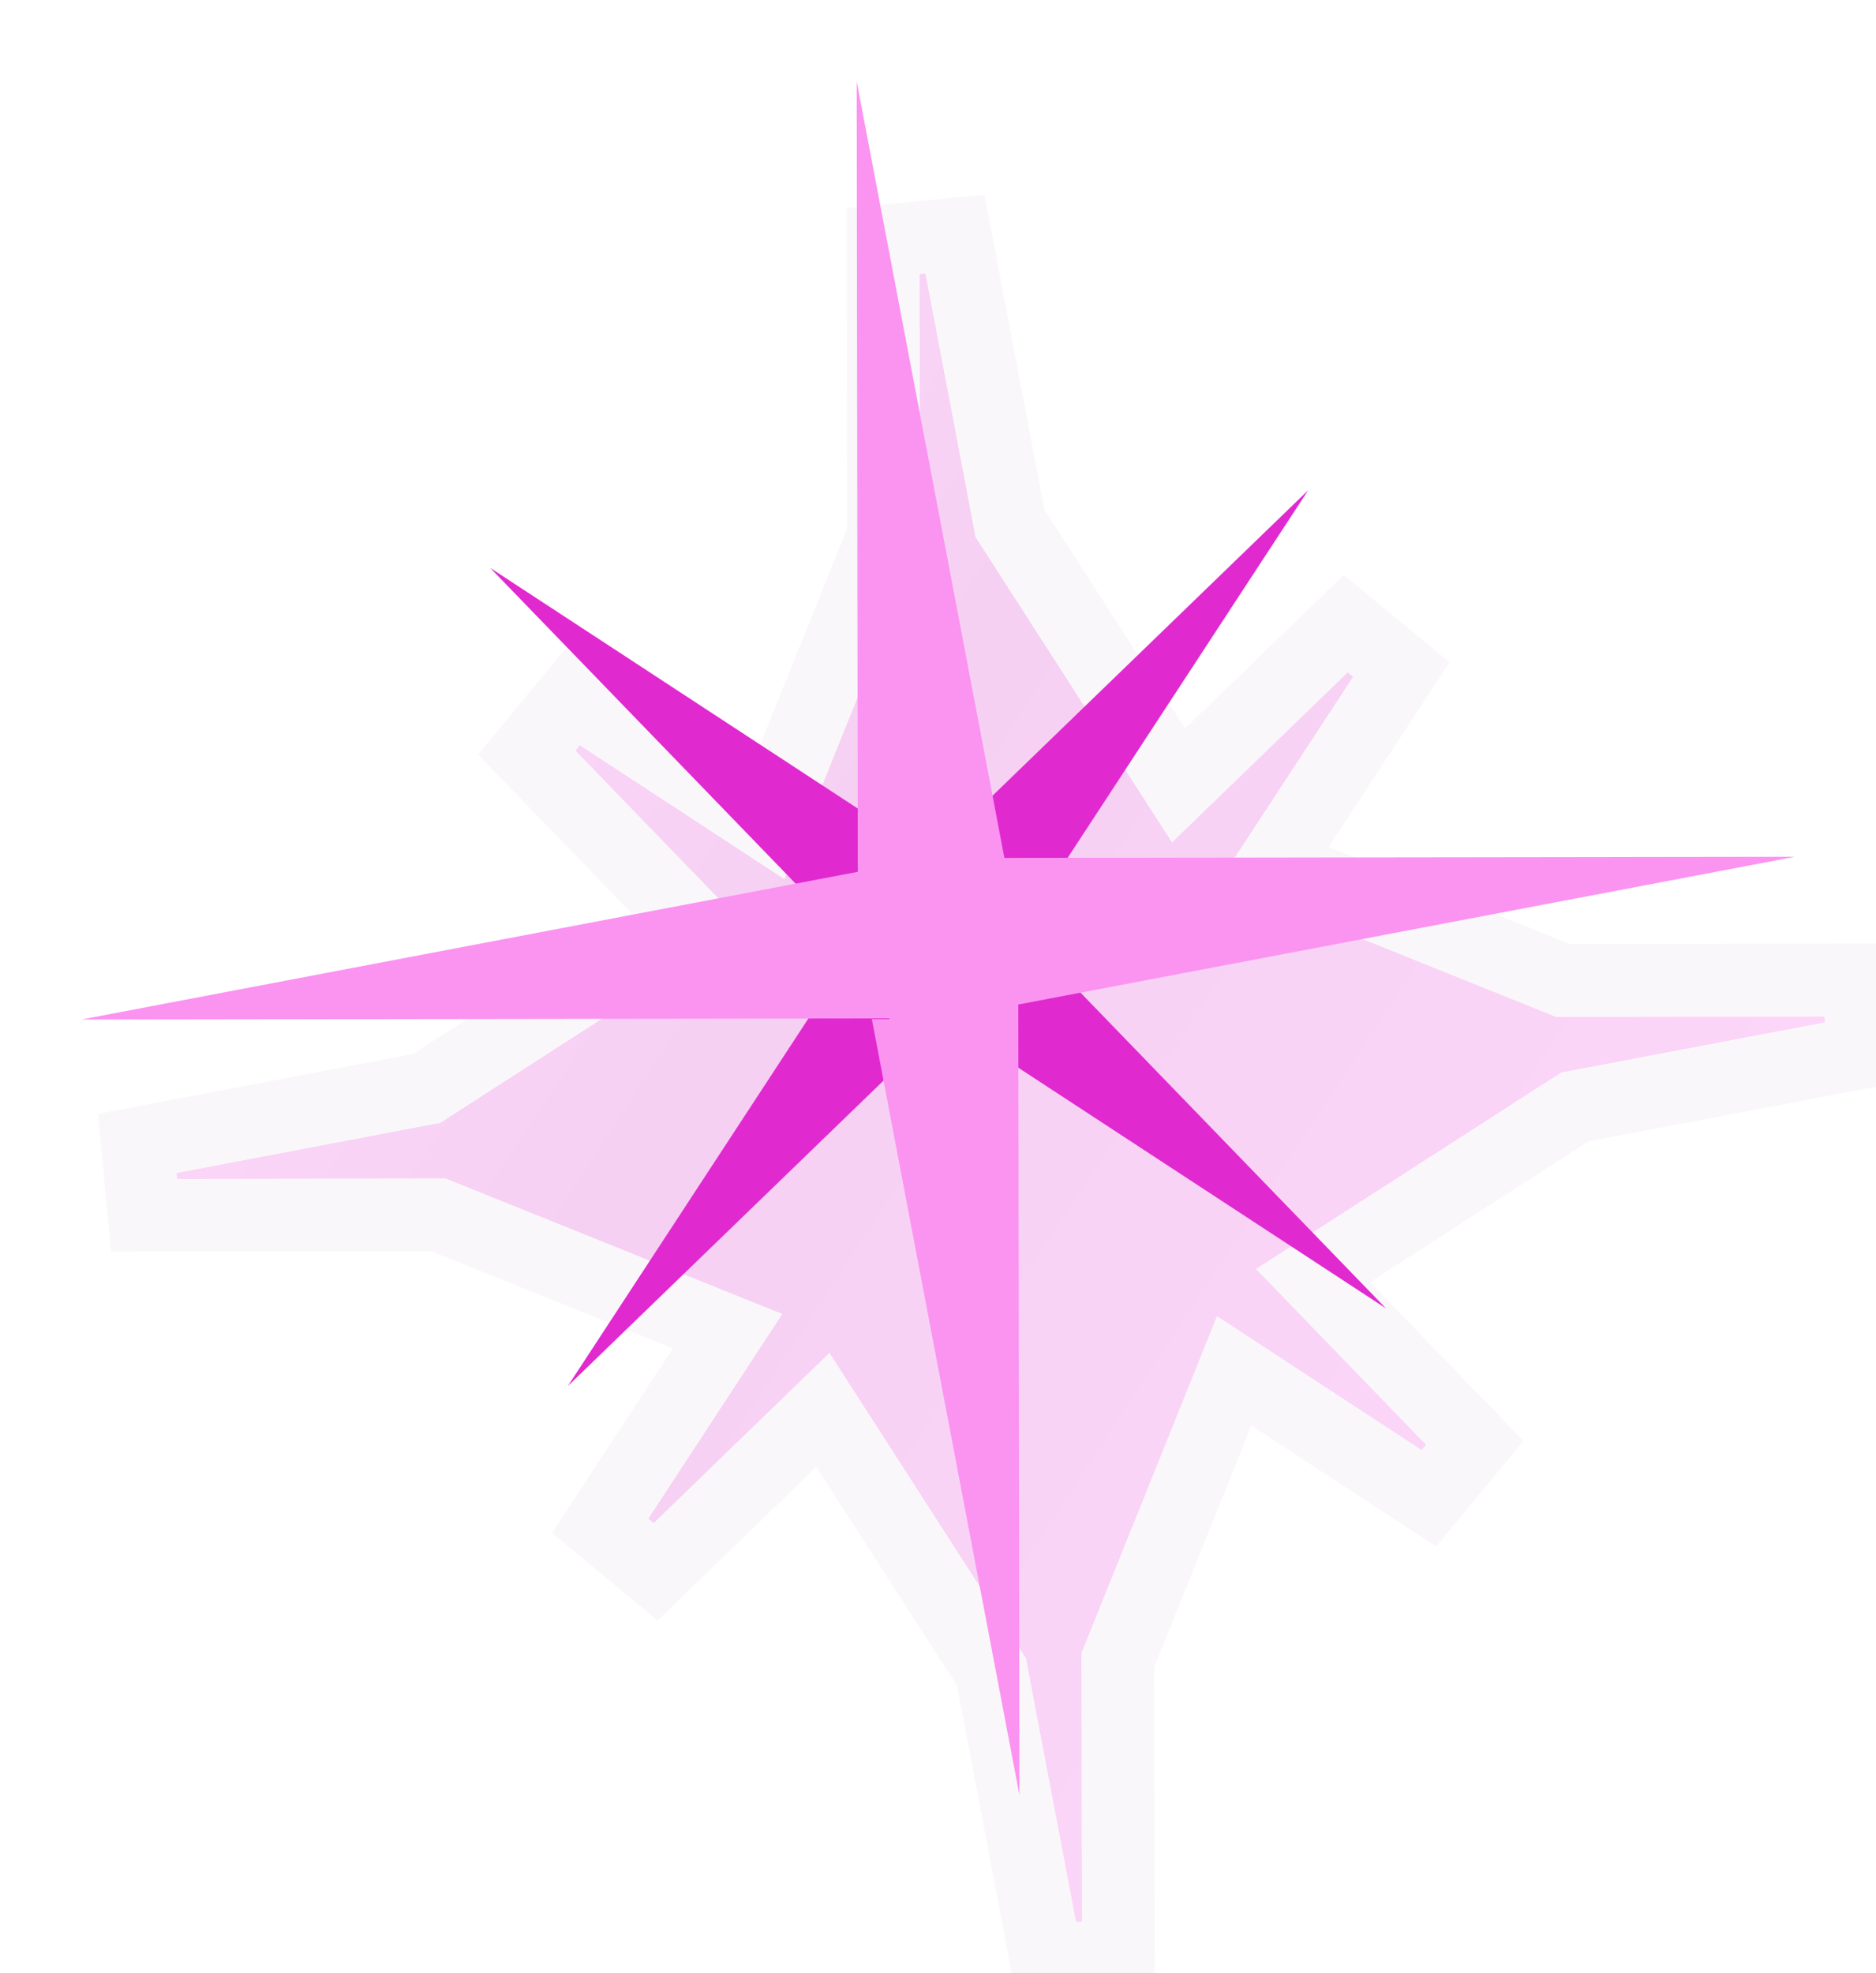
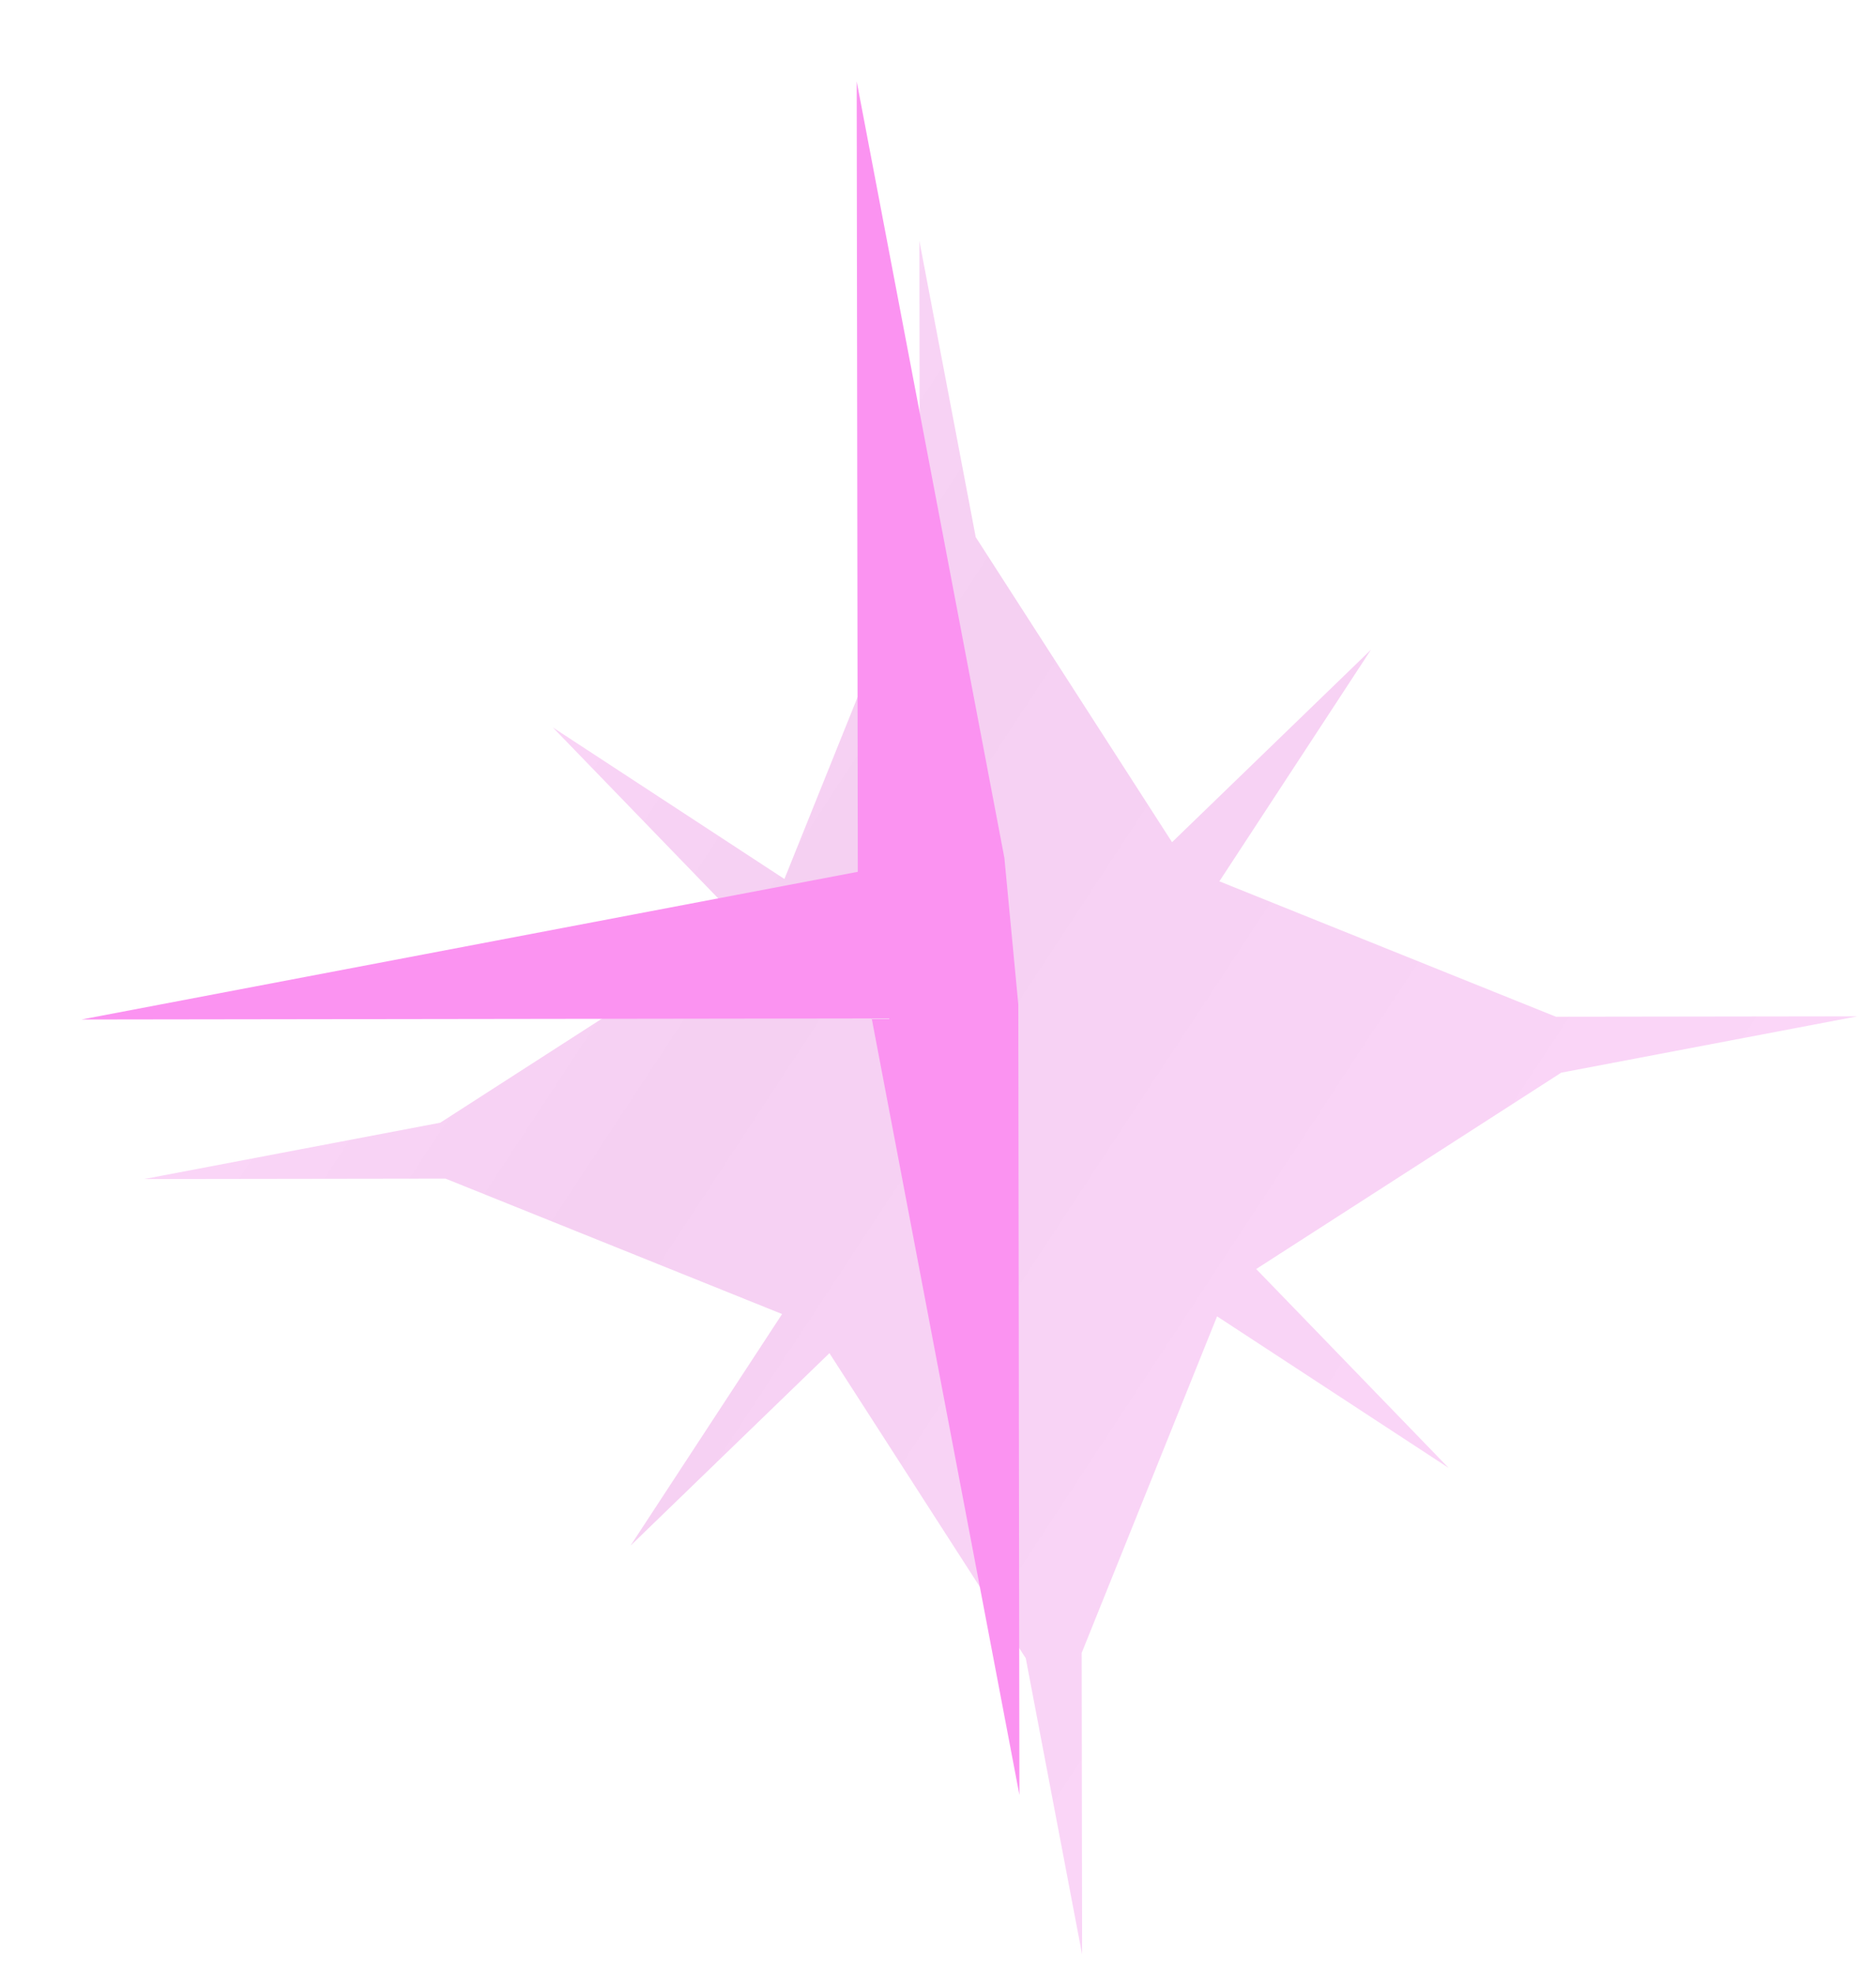
<svg xmlns="http://www.w3.org/2000/svg" width="155" height="163" viewBox="0 0 155 163" fill="none">
  <g filter="url(#filter0_d_1224_26725)">
    <path d="M75.437 31.195L91.658 56.397L108.094 40.495L95.568 59.63L123.375 70.817L148.286 70.783L123.813 75.438L98.61 91.659L114.514 108.095L95.378 95.569L84.191 123.375L84.227 148.287L79.571 123.814L63.35 98.611L46.914 114.515L59.439 95.379L31.633 84.192L6.722 84.227L31.194 79.572L56.397 63.351L40.494 46.915L59.63 59.439L70.816 31.634L70.782 6.723L75.437 31.195Z" fill="url(#paint0_linear_1224_26725)" />
-     <path d="M73.73 6.163L78.274 30.062L92.2 51.697L106.008 38.339L110.605 42.138L100.081 58.212L123.955 67.816L148.282 67.782L148.847 73.73L124.946 78.275L103.309 92.201L116.671 106.009L112.871 110.605L96.795 100.082L87.191 123.954L87.227 148.283L81.279 148.848L76.733 124.949L62.806 103.31L49.001 116.671L44.404 112.872L54.925 96.796L31.054 87.192L6.727 87.228L6.162 81.28L30.059 76.734L51.697 62.807L38.338 49.001L42.137 44.405L58.211 54.925L67.815 31.053L67.782 6.727L73.73 6.163Z" stroke="#FAF7FA" stroke-width="6" />
  </g>
-   <path d="M108.094 40.492L84.292 76.858L114.514 108.092L78.149 84.29L46.914 114.512L70.717 78.147L40.494 46.912L76.86 70.715L108.094 40.492Z" fill="#E129D0" />
-   <path d="M70.782 6.723L82.985 70.874L148.286 70.783L84.136 82.986L84.227 148.287L72.023 84.136L6.722 84.227L70.873 72.024L70.782 6.723Z" fill="#FB93F1" />
+   <path d="M70.782 6.723L82.985 70.874L84.136 82.986L84.227 148.287L72.023 84.136L6.722 84.227L70.873 72.024L70.782 6.723Z" fill="#FB93F1" />
  <defs>
    <filter id="filter0_d_1224_26725" x="5.601" y="5.602" width="148.987" height="156.987" filterUnits="userSpaceOnUse" color-interpolation-filters="sRGB">
      <feFlood flood-opacity="0" result="BackgroundImageFix" />
      <feColorMatrix in="SourceAlpha" type="matrix" values="0 0 0 0 0 0 0 0 0 0 0 0 0 0 0 0 0 0 127 0" result="hardAlpha" />
      <feOffset dx="5.18" dy="13.18" />
      <feComposite in2="hardAlpha" operator="out" />
      <feColorMatrix type="matrix" values="0 0 0 0 0.118 0 0 0 0 0.036 0 0 0 0 0.176 0 0 0 0.05 0" />
      <feBlend mode="normal" in2="BackgroundImageFix" result="effect1_dropShadow_1224_26725" />
      <feBlend mode="normal" in="SourceGraphic" in2="effect1_dropShadow_1224_26725" result="shape" />
    </filter>
    <linearGradient id="paint0_linear_1224_26725" x1="36.196" y1="24.542" x2="171.502" y2="113.444" gradientUnits="userSpaceOnUse">
      <stop stop-color="#FCD7F9" />
      <stop offset="0.254" stop-color="#F5D0F2" />
      <stop offset="0.812" stop-color="#FCD7F9" />
    </linearGradient>
  </defs>
</svg>